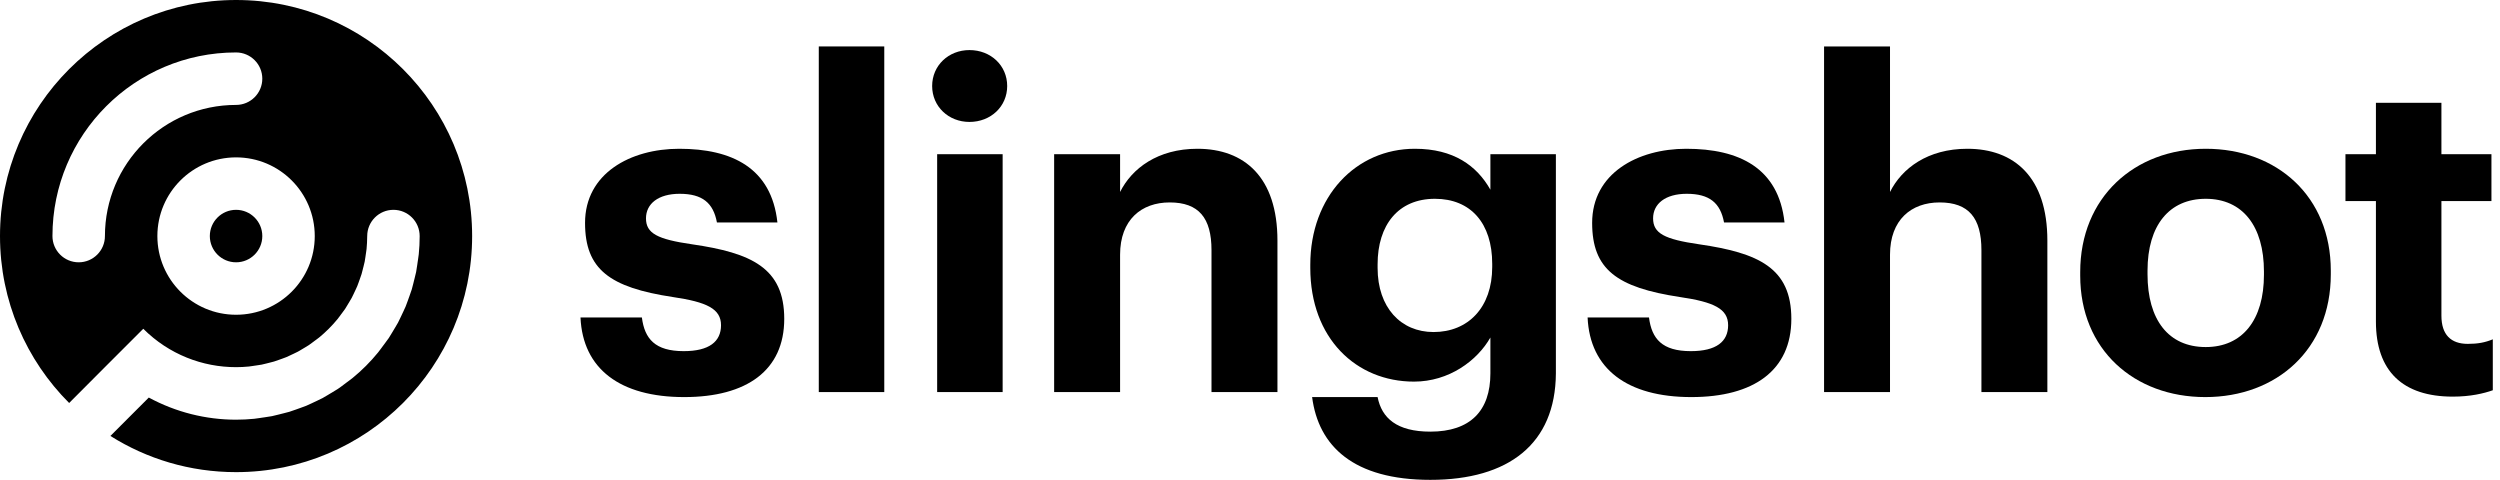
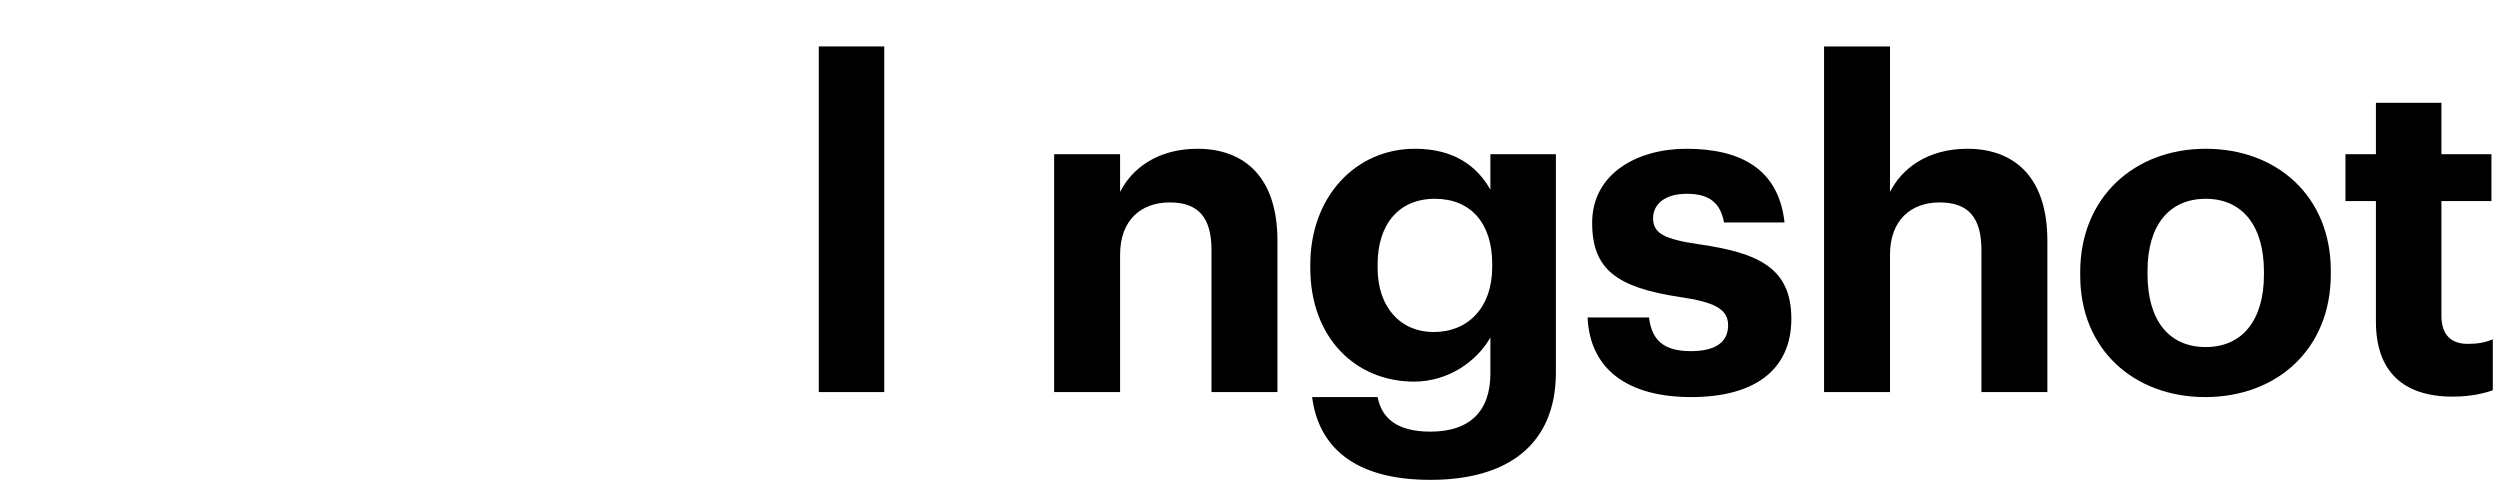
<svg xmlns="http://www.w3.org/2000/svg" fill="none" viewBox="0 0 323 62" height="62" width="323">
-   <path fill="black" d="M30.5 61C47.345 61 61 47.345 61 30.5C61 13.655 47.345 0 30.5 0C13.655 0 0 13.655 0 30.5C0 38.923 3.414 46.548 8.934 52.067C8.934 52.067 8.934 52.067 8.934 52.067L13.717 47.27L18.511 42.477C21.827 45.79 26.174 47.444 30.521 47.437C31.071 47.437 31.617 47.407 32.164 47.353C32.334 47.336 32.5 47.309 32.666 47.283C32.751 47.269 32.835 47.256 32.921 47.243C32.967 47.237 33.013 47.231 33.059 47.225C33.307 47.191 33.556 47.158 33.804 47.11C34.009 47.07 34.21 47.017 34.411 46.965C34.491 46.944 34.571 46.923 34.651 46.904C34.708 46.889 34.766 46.875 34.823 46.861C35.021 46.814 35.218 46.766 35.414 46.707C35.622 46.644 35.824 46.57 36.027 46.496C36.093 46.472 36.16 46.447 36.227 46.423C36.285 46.403 36.343 46.383 36.401 46.362C36.596 46.294 36.79 46.227 36.981 46.147C37.165 46.072 37.343 45.986 37.521 45.899C37.587 45.867 37.654 45.835 37.721 45.803C37.777 45.777 37.833 45.751 37.89 45.725C38.09 45.633 38.289 45.541 38.484 45.437C38.649 45.348 38.808 45.252 38.967 45.155C39.036 45.113 39.105 45.071 39.174 45.03C39.248 44.986 39.322 44.942 39.397 44.898C39.567 44.798 39.737 44.698 39.904 44.587C40.087 44.464 40.261 44.332 40.435 44.2C40.505 44.147 40.576 44.093 40.647 44.04C40.713 43.991 40.779 43.943 40.846 43.895C40.978 43.8 41.111 43.705 41.237 43.6C42.101 42.89 42.894 42.097 43.604 41.233C43.699 41.118 43.785 40.998 43.873 40.878C43.927 40.803 43.981 40.728 44.037 40.654C44.078 40.599 44.12 40.545 44.161 40.491C44.308 40.299 44.456 40.106 44.591 39.904C44.706 39.729 44.81 39.552 44.914 39.374C44.952 39.311 44.989 39.247 45.027 39.184C45.066 39.119 45.105 39.055 45.145 38.99C45.247 38.822 45.35 38.654 45.444 38.48C45.541 38.301 45.626 38.118 45.711 37.934C45.743 37.865 45.775 37.796 45.807 37.727C45.842 37.652 45.877 37.578 45.913 37.504C45.996 37.33 46.079 37.157 46.154 36.977C46.228 36.801 46.289 36.623 46.352 36.445C46.377 36.374 46.401 36.302 46.427 36.23C46.444 36.185 46.461 36.139 46.477 36.094C46.561 35.867 46.645 35.641 46.714 35.41C46.768 35.225 46.814 35.039 46.859 34.853C46.875 34.788 46.891 34.722 46.907 34.657C46.924 34.593 46.941 34.53 46.958 34.466C47.015 34.247 47.073 34.028 47.117 33.803C47.157 33.603 47.185 33.4 47.213 33.197C47.225 33.109 47.237 33.021 47.251 32.934C47.263 32.851 47.276 32.769 47.288 32.686C47.316 32.515 47.343 32.342 47.361 32.167C47.411 31.634 47.437 31.097 47.441 30.56C47.441 30.55 47.441 30.54 47.442 30.53C47.443 30.52 47.444 30.51 47.444 30.5C47.444 28.627 48.961 27.11 50.834 27.11C52.704 27.11 54.224 28.63 54.221 30.507C54.221 31.297 54.181 32.077 54.104 32.847C54.082 33.079 54.045 33.31 54.008 33.541C53.99 33.658 53.971 33.776 53.954 33.894C53.939 33.999 53.924 34.104 53.91 34.209C53.867 34.522 53.824 34.834 53.764 35.14C53.703 35.44 53.626 35.739 53.548 36.036C53.523 36.132 53.498 36.228 53.474 36.324C53.447 36.431 53.421 36.539 53.395 36.648C53.335 36.897 53.275 37.146 53.201 37.39C53.106 37.697 52.995 38.002 52.883 38.306C52.857 38.379 52.83 38.451 52.804 38.523C52.77 38.619 52.736 38.715 52.703 38.81C52.612 39.069 52.522 39.327 52.417 39.58C52.318 39.82 52.205 40.056 52.092 40.292C52.041 40.398 51.99 40.504 51.941 40.61C51.897 40.704 51.853 40.797 51.809 40.891C51.686 41.158 51.562 41.424 51.424 41.684C51.304 41.906 51.171 42.124 51.038 42.342C50.976 42.443 50.914 42.545 50.854 42.647C50.792 42.75 50.731 42.854 50.669 42.958C50.528 43.2 50.387 43.441 50.231 43.673C50.042 43.953 49.836 44.223 49.63 44.494C49.578 44.563 49.526 44.631 49.474 44.7C49.403 44.794 49.334 44.89 49.266 44.985C49.13 45.172 48.995 45.358 48.847 45.537C48.357 46.137 47.837 46.717 47.277 47.277C46.717 47.837 46.137 48.36 45.537 48.85C45.358 48.998 45.172 49.133 44.986 49.268C44.891 49.337 44.795 49.406 44.701 49.477C44.625 49.534 44.55 49.591 44.475 49.648C44.211 49.85 43.947 50.052 43.674 50.233C43.423 50.402 43.162 50.555 42.901 50.708C42.815 50.759 42.73 50.809 42.644 50.86C42.543 50.92 42.443 50.981 42.343 51.042C42.126 51.175 41.908 51.308 41.684 51.427C41.429 51.564 41.163 51.687 40.898 51.81C40.802 51.854 40.706 51.898 40.611 51.943C40.504 51.993 40.397 52.044 40.291 52.096C40.056 52.209 39.822 52.322 39.581 52.42C39.328 52.525 39.07 52.615 38.811 52.705C38.715 52.739 38.62 52.773 38.524 52.807C38.436 52.839 38.348 52.871 38.26 52.903C37.97 53.009 37.682 53.114 37.387 53.203C37.142 53.276 36.891 53.337 36.64 53.398C36.533 53.424 36.427 53.45 36.321 53.477C36.224 53.501 36.127 53.527 36.031 53.552C35.734 53.629 35.437 53.706 35.137 53.767C34.829 53.827 34.515 53.87 34.201 53.913C34.098 53.928 33.994 53.942 33.891 53.957C33.774 53.974 33.657 53.992 33.54 54.011C33.307 54.048 33.074 54.085 32.841 54.107C32.071 54.18 31.291 54.224 30.501 54.224C26.614 54.224 22.734 53.264 19.224 51.364L18.521 52.067L14.264 56.324C18.965 59.286 24.532 61 30.5 61ZM30.5 40.666C36.115 40.666 40.666 36.115 40.666 30.5C40.666 24.885 36.115 20.333 30.5 20.333C24.885 20.333 20.333 24.885 20.333 30.5C20.333 36.115 24.885 40.666 30.5 40.666ZM30.5 33.89C32.373 33.89 33.89 32.372 33.89 30.5C33.89 28.628 32.373 27.11 30.5 27.11C28.628 27.11 27.11 28.628 27.11 30.5C27.11 32.372 28.628 33.89 30.5 33.89ZM30.5 6.776C17.4 6.776 6.777 17.396 6.777 30.5C6.777 32.37 8.293 33.89 10.167 33.89C12.04 33.89 13.557 32.373 13.557 30.5C13.557 21.143 21.143 13.556 30.5 13.556C32.37 13.556 33.89 12.04 33.89 10.166C33.89 8.296 32.37 6.776 30.5 6.776Z" clip-rule="evenodd" fill-rule="evenodd" />
-   <path fill="black" d="M88.397 51.303C96.506 51.303 101.324 47.836 101.324 41.196C101.324 34.615 97.093 32.676 89.396 31.56C84.93 30.914 83.461 30.15 83.461 28.211C83.461 26.33 85.048 25.038 87.809 25.038C90.747 25.038 92.157 26.213 92.627 28.739H100.442C99.678 21.689 94.567 19.221 87.751 19.221C81.463 19.221 75.588 22.394 75.588 28.798C75.588 34.792 78.76 37.142 86.928 38.376C91.335 39.022 93.156 39.904 93.156 42.019C93.156 44.134 91.629 45.368 88.338 45.368C84.636 45.368 83.285 43.782 82.932 41.02H75C75.294 47.66 80.112 51.303 88.397 51.303Z" />
  <path fill="black" d="M105.787 50.656H114.248V6H105.787V50.656Z" />
-   <path fill="black" d="M125.252 15.754C128.013 15.754 130.129 13.756 130.129 11.112C130.129 8.468 128.013 6.47 125.252 6.47C122.549 6.47 120.434 8.468 120.434 11.112C120.434 13.756 122.549 15.754 125.252 15.754ZM121.08 50.656H129.541V19.926H121.08V50.656Z" />
  <path fill="black" d="M136.195 50.656H144.715V32.911C144.715 28.387 147.477 26.154 151.12 26.154C154.881 26.154 156.526 28.152 156.526 32.324V50.656H165.046V31.09C165.046 22.864 160.757 19.221 154.704 19.221C149.592 19.221 146.243 21.747 144.715 24.803V19.926H136.195V50.656Z" />
  <path fill="black" d="M184.802 61.997C194.909 61.997 200.961 57.355 201.02 48.247V19.926H192.559V24.509C190.796 21.395 187.799 19.221 182.805 19.221C175.166 19.221 169.29 25.39 169.29 34.204V34.615C169.29 43.723 175.225 49.305 182.687 49.305C187.212 49.305 190.855 46.602 192.559 43.605V48.247C192.559 53.066 189.973 55.768 184.802 55.768C180.454 55.768 178.515 54.006 177.986 51.303H169.525C170.348 57.649 174.872 61.997 184.802 61.997ZM185.214 42.9C180.983 42.9 177.986 39.727 177.986 34.615V34.145C177.986 29.092 180.631 25.684 185.39 25.684C190.032 25.684 192.794 28.857 192.794 34.087V34.498C192.794 39.727 189.679 42.9 185.214 42.9Z" />
  <path fill="black" d="M218.515 51.303C226.623 51.303 231.441 47.836 231.441 41.196C231.441 34.615 227.211 32.676 219.514 31.56C215.048 30.914 213.579 30.15 213.579 28.211C213.579 26.33 215.165 25.038 217.927 25.038C220.865 25.038 222.275 26.213 222.745 28.739H230.56C229.796 21.689 224.684 19.221 217.868 19.221C211.581 19.221 205.705 22.394 205.705 28.798C205.705 34.792 208.878 37.142 217.046 38.376C221.453 39.022 223.274 39.904 223.274 42.019C223.274 44.134 221.746 45.368 218.456 45.368C214.754 45.368 213.403 43.782 213.05 41.02H205.118C205.412 47.66 210.23 51.303 218.515 51.303Z" />
  <path fill="black" d="M235.669 50.656H244.189V32.911C244.189 28.387 246.951 26.154 250.594 26.154C254.355 26.154 256 28.152 256 32.324V50.656H264.52V31.09C264.52 22.864 260.23 19.221 254.178 19.221C249.066 19.221 245.717 21.747 244.189 24.803V6H235.669V50.656Z" />
  <path fill="black" d="M284.923 51.303C294.148 51.303 301.14 45.133 301.14 35.438V34.968C301.14 25.39 294.206 19.221 284.981 19.221C275.756 19.221 268.764 25.508 268.764 35.144V35.614C268.764 45.192 275.756 51.303 284.923 51.303ZM284.981 44.839C280.163 44.839 277.46 41.314 277.46 35.438V34.968C277.46 29.092 280.281 25.684 284.981 25.684C289.741 25.684 292.502 29.21 292.502 35.085V35.497C292.502 41.314 289.741 44.839 284.981 44.839Z" />
  <path fill="black" d="M316.9 51.244C319.191 51.244 320.895 50.833 322.07 50.421V43.84C321.071 44.252 320.131 44.428 318.839 44.428C316.665 44.428 315.431 43.253 315.431 40.785V25.978H321.894V19.926H315.431V13.286H306.969V19.926H303.033V25.978H306.969V41.549C306.969 47.953 310.436 51.244 316.9 51.244Z" />
</svg>